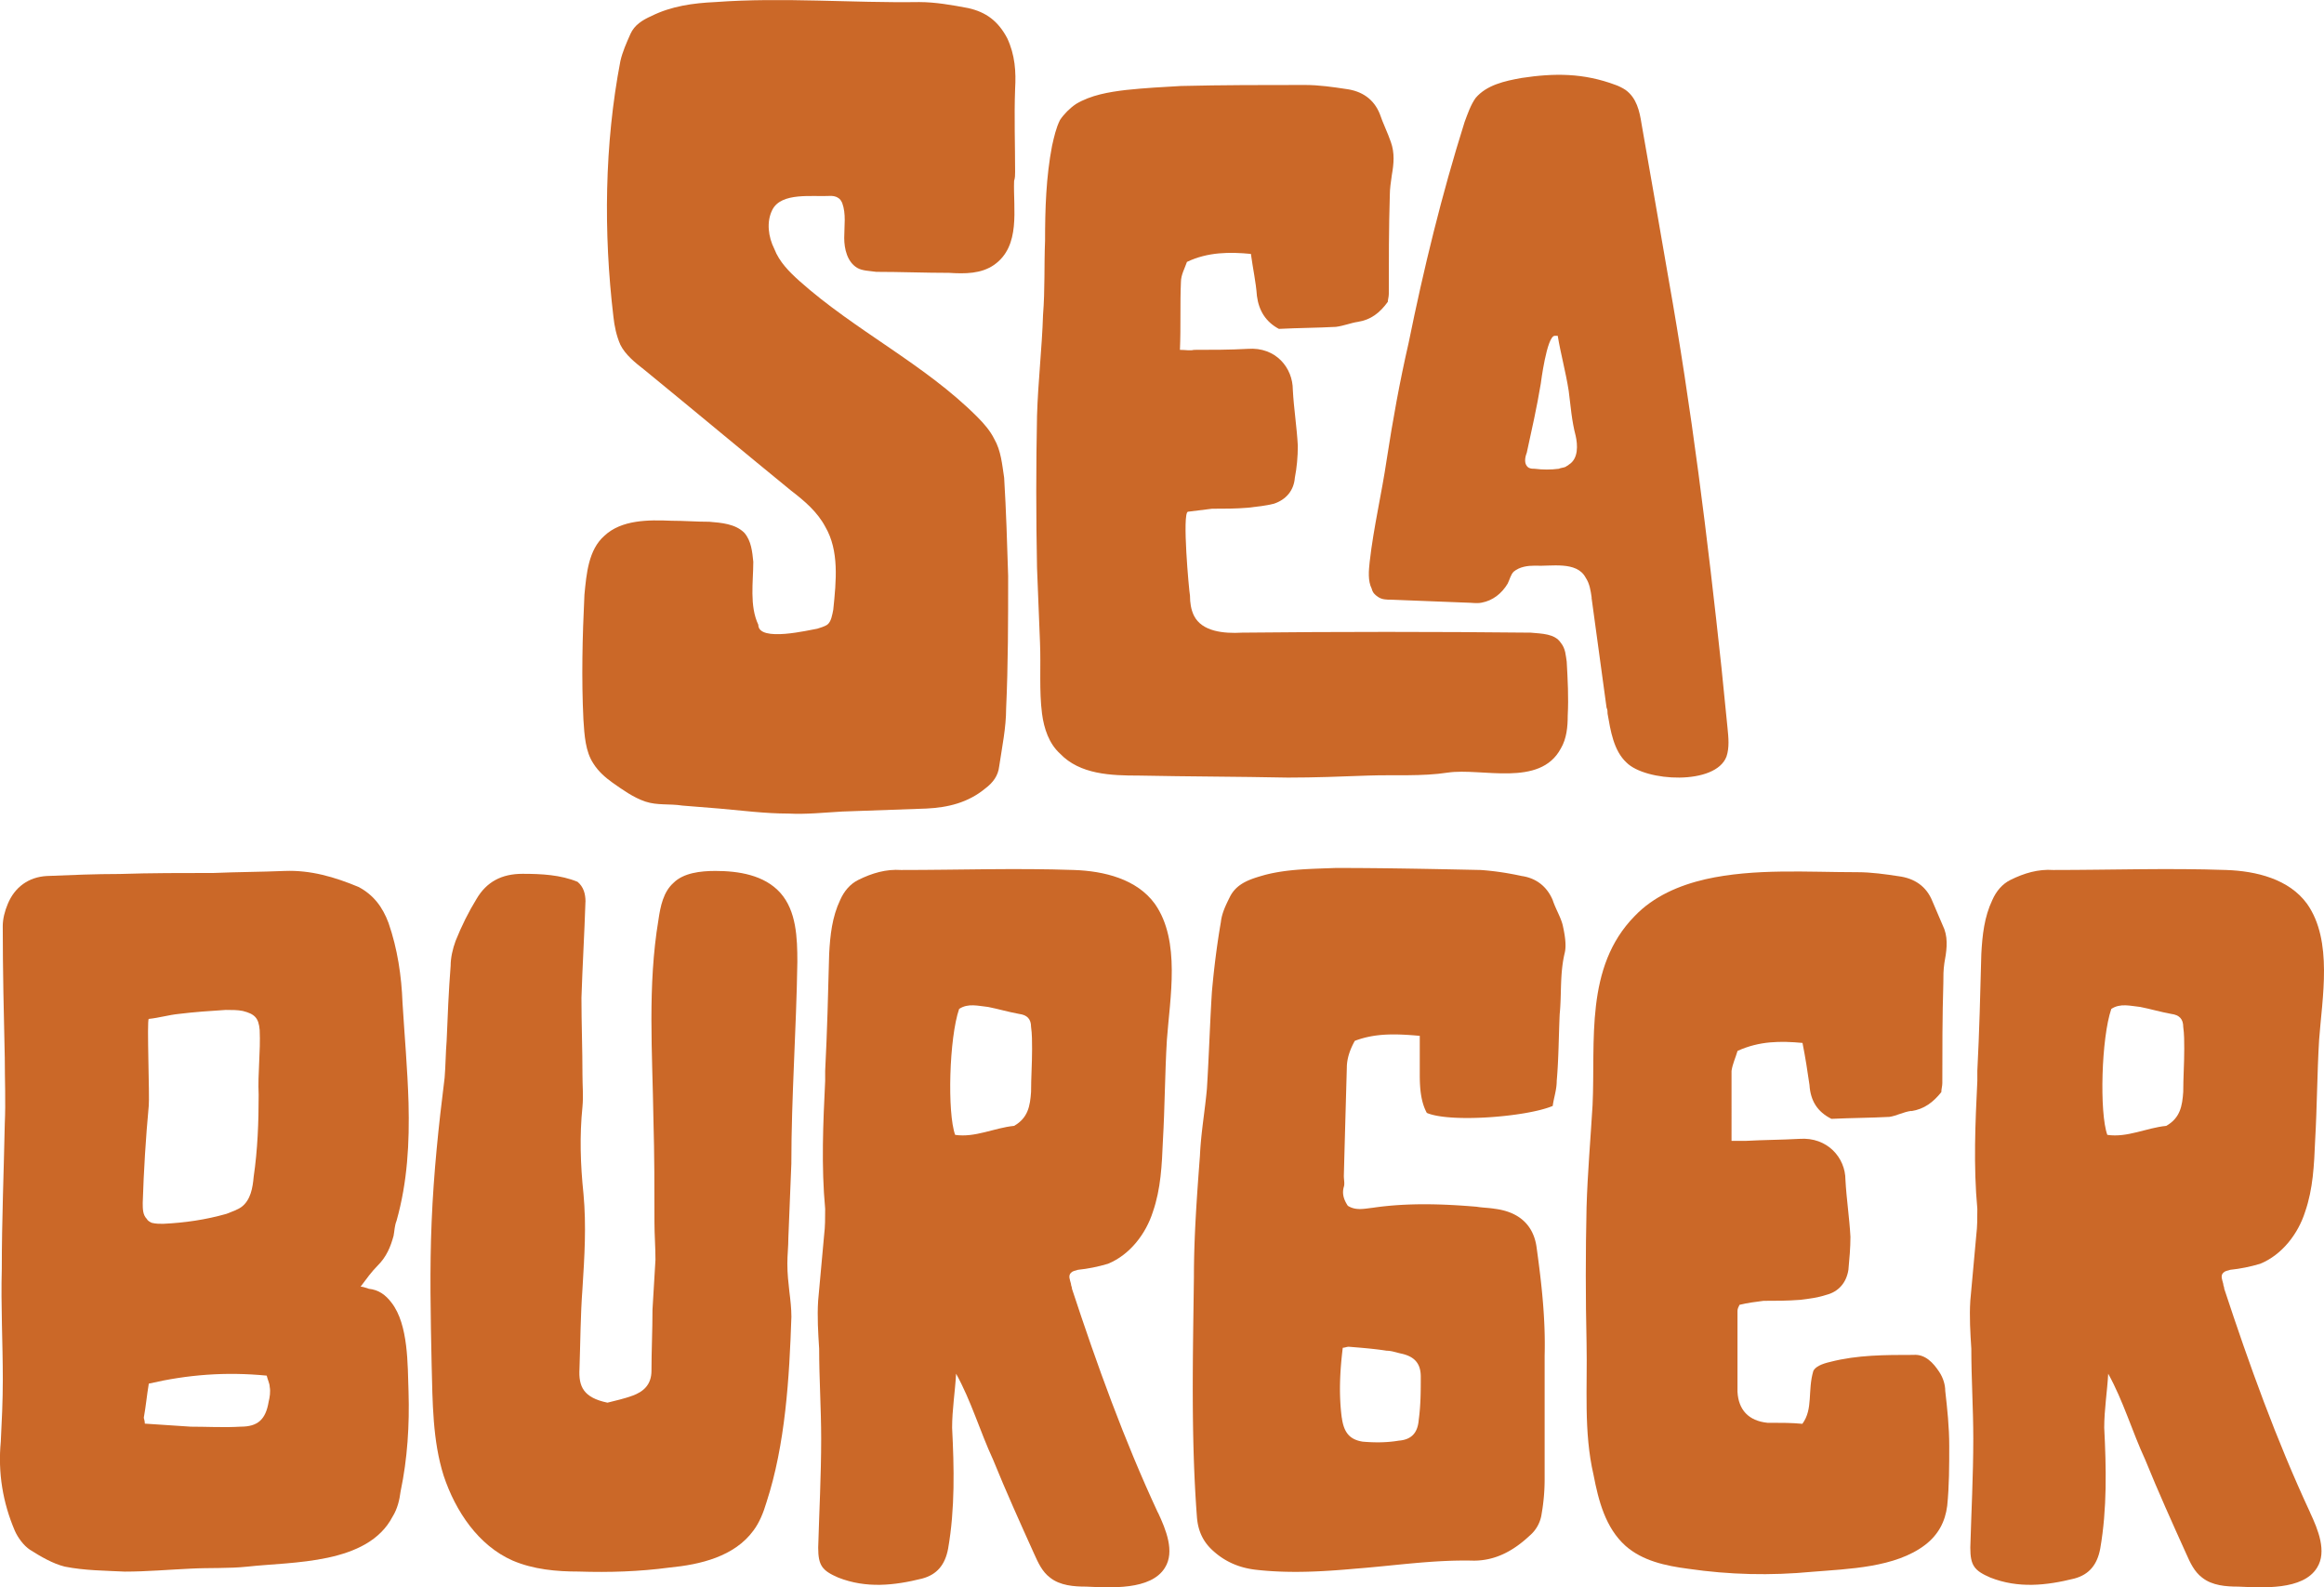
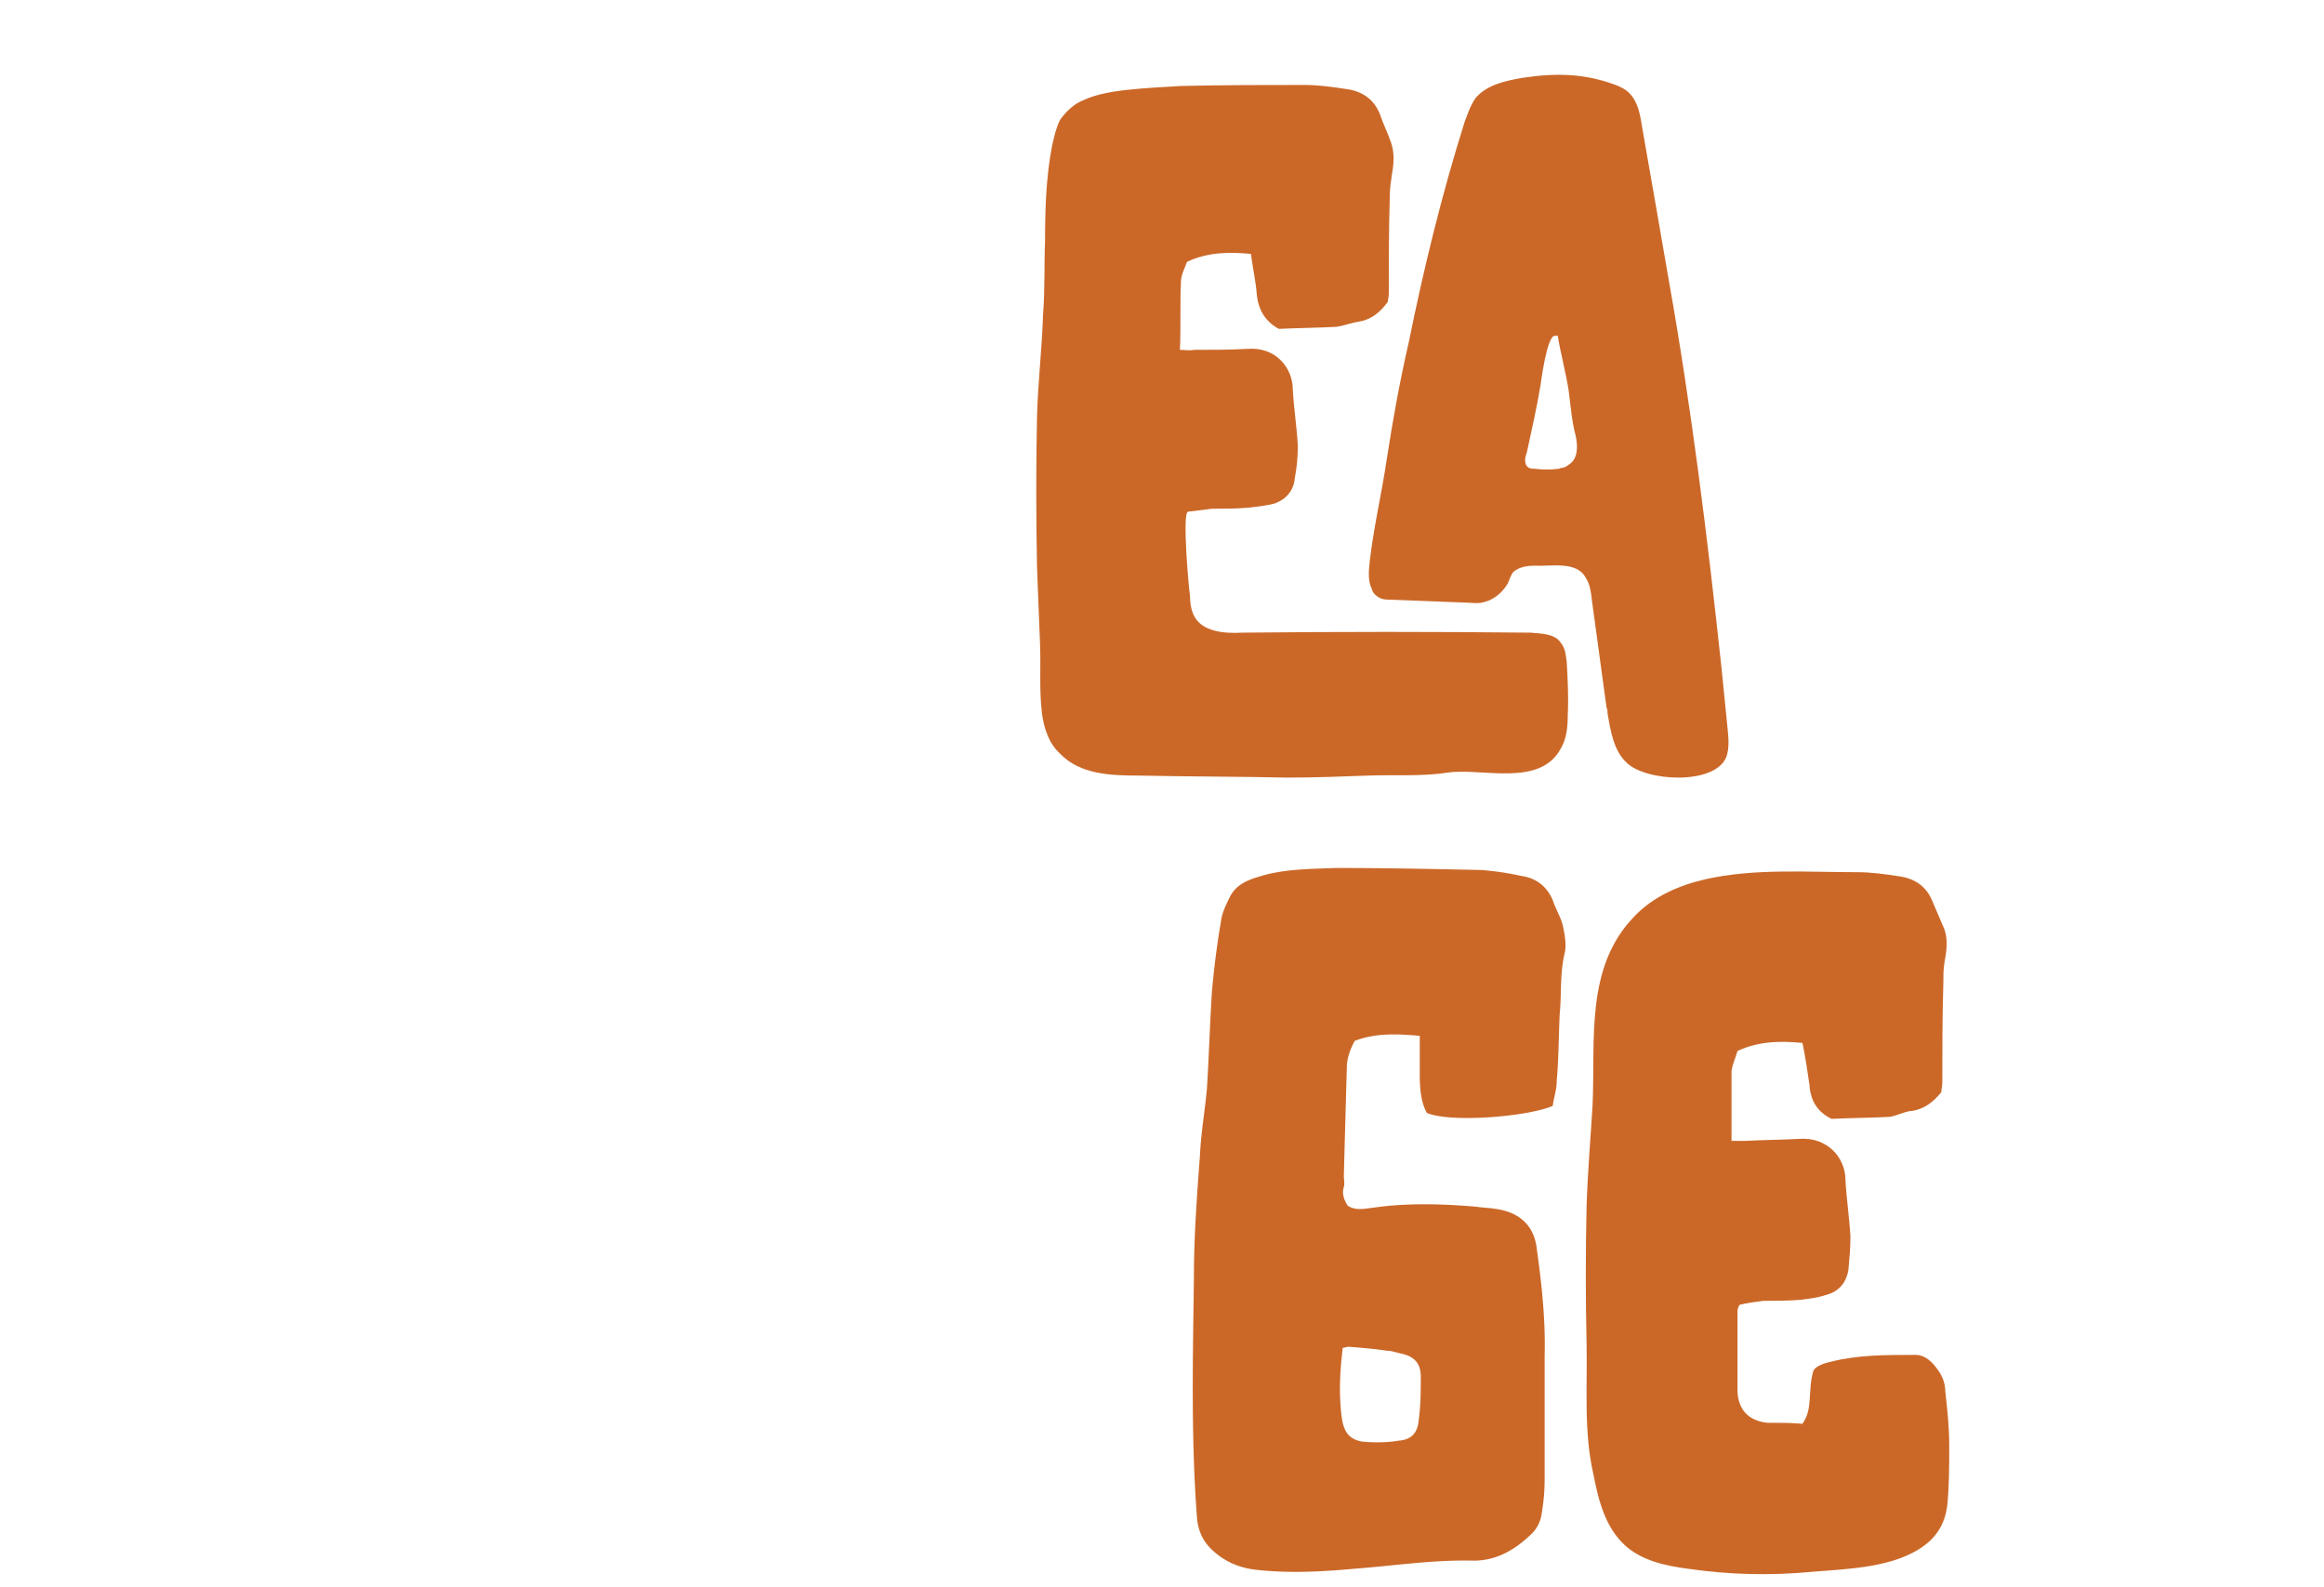
<svg xmlns="http://www.w3.org/2000/svg" data-bbox="-0.01 0.011 413.57 282.423" viewBox="0 0 413.56 282.43" data-type="color">
  <g>
-     <path d="M179.22 6.76c1.42 3.02 1.6 6.05 1.42 9.07-.18 4.98 0 9.78 0 14.76 0 .53 0 1.07-.18 1.6-.18 4.98 1.24 11.56-3.56 14.94-2.31 1.6-5.16 1.6-8 1.42-4.27 0-8.71-.18-12.98-.18-1.24-.18-2.49-.18-3.38-.71-1.78-1.07-2.31-3.38-2.31-5.33 0-2.13.36-4.27-.36-6.22-.18-.36-.36-.71-.71-.89-.53-.36-1.07-.36-1.42-.36-3.2.18-8.71-.71-10.31 2.49-1.07 2.13-.71 4.8.36 6.94.89 2.31 2.67 4.09 4.45 5.69 9.96 8.89 22.23 14.76 31.65 24.18 1.24 1.24 2.31 2.49 3.02 3.91 1.24 2.13 1.42 4.62 1.78 6.94.36 5.87.53 11.74.71 17.43 0 8 0 15.83-.36 23.65 0 3.38-.71 6.76-1.24 10.31-.18 1.6-1.07 2.85-2.49 3.91-3.02 2.49-6.58 3.38-10.49 3.56-4.98.18-9.96.35-14.94.53-3.2.18-6.4.53-9.6.36-4.09 0-8.18-.53-12.27-.89-2.31-.18-4.45-.36-6.58-.53-2.31-.36-4.44 0-6.58-.71-2.13-.71-4.09-2.13-5.87-3.38-1.24-.89-2.49-1.96-3.38-3.38-1.42-2.13-1.6-4.98-1.78-7.82-.36-7.29-.18-14.76.18-22.23.36-3.73.71-8 3.56-10.49 3.02-2.85 7.82-2.85 11.91-2.67 2.31 0 4.45.18 6.76.18 2.13.18 4.62.36 6.22 1.96 1.24 1.42 1.42 3.38 1.6 5.16 0 3.56-.71 7.82.89 11.2 0 3.2 9.25.89 10.49.71.53-.18 1.24-.36 1.78-.71.71-.53.89-1.78 1.07-2.67.53-5.16 1.07-10.49-1.42-14.76-1.42-2.67-3.73-4.62-6.05-6.4-8.71-7.11-17.43-14.4-26.14-21.52-1.6-1.24-3.38-2.67-4.27-4.45-.71-1.6-1.07-3.38-1.24-4.98-1.78-14.94-1.6-30.76 1.24-45.52.36-1.6 1.07-3.2 1.78-4.8s2.13-2.49 3.73-3.2c3.56-1.78 7.47-2.31 11.38-2.49 12.09-.89 24.18.18 36.28 0 2.85 0 5.87.53 8.71 1.07 3.2.71 5.33 2.31 6.94 5.33Z" fill="#cb6828" data-color="1" />
    <path d="M278.98 127.33c0 1.96-.18 4.09-1.24 5.87-3.73 6.94-14.05 3.38-20.1 4.27-4.62.71-9.42.36-14.23.53-4.8.18-9.42.36-14.23.36-8.89-.18-17.6-.18-26.5-.36-4.98 0-10.49-.18-14.05-3.91-1.96-1.78-2.85-4.45-3.2-7.11-.53-4.09-.18-8.36-.36-12.63l-.53-13.34c-.18-9.07-.18-18.14 0-27.03.18-6.05.89-12.09 1.07-17.96.36-4.45.18-8.89.36-13.16 0-5.69.18-11.38 1.24-16.89.36-1.6.71-3.2 1.42-4.62.71-1.07 1.78-2.13 2.85-2.85 2.67-1.6 5.87-2.13 8.89-2.49 3.38-.36 6.58-.53 9.78-.71 7.47-.18 14.76-.18 22.05-.18 2.49 0 4.98.36 7.29.71 2.85.36 4.98 1.78 6.05 4.45.53 1.6 1.42 3.38 1.96 4.98.71 1.96.53 3.91.18 5.87-.18 1.24-.36 2.49-.36 3.56-.18 5.87-.18 11.74-.18 17.6 0 .53-.18 1.07-.18 1.42-1.42 1.96-3.02 3.2-5.33 3.56-1.24.18-2.49.71-3.91.89-3.38.18-6.58.18-10.14.36-2.31-1.24-3.56-3.2-3.91-5.87-.18-2.49-.71-4.8-1.07-7.47-3.73-.36-7.65-.36-11.38 1.42-.36 1.07-1.07 2.31-1.07 3.56-.18 3.91 0 8-.18 12.09 1.07 0 1.78.18 2.49 0 3.2 0 6.4 0 9.6-.18 4.98-.36 8 3.38 8 7.29.18 3.38.71 6.58.89 9.96 0 1.96-.18 3.91-.53 5.69-.18 2.31-1.6 3.91-3.73 4.62-1.42.36-3.02.53-4.62.71-2.13.18-4.27.18-6.4.18-1.42.18-2.85.36-4.27.53-1.07.18.18 14.05.36 14.94 0 1.24.18 2.49.71 3.56 1.42 2.85 5.33 3.2 8.54 3.02 17.25-.18 34.32-.18 51.39 0 1.96.18 4.27.18 5.33 1.78.89 1.07.89 2.31 1.07 3.38.18 3.2.35 6.4.18 9.6m4.26-20.99c-.18-1.24-.35-2.49-1.07-3.56-1.6-3.02-6.22-1.96-9.07-2.13-1.25 0-2.67.18-3.74 1.07-.53.53-.71 1.42-1.07 2.13-1.07 1.78-2.67 3.02-4.62 3.38-.89.18-1.78 0-2.67 0-4.45-.18-8.89-.35-13.52-.53-.71 0-1.6 0-2.31-.53-.53-.36-.89-.71-1.07-1.42-.71-1.42-.53-3.2-.36-4.8.71-6.22 2.13-12.09 3.02-18.14 1.07-6.94 2.31-13.87 3.91-20.81 2.67-13.16 5.87-26.32 9.96-39.3.53-1.42 1.07-3.02 1.96-4.27 1.96-2.31 5.16-3.02 8.18-3.56 5.87-.89 11.03-.89 16.72 1.24.53.18 1.24.53 1.78.89 1.96 1.42 2.49 3.73 2.85 6.05 1.6 9.07 3.2 18.32 4.8 27.56 4.09 22.94 6.94 46.06 9.42 69.18.36 3.56.71 7.11 1.07 10.67.18 1.78.36 3.56-.18 5.16-1.96 5.16-14.41 4.45-17.78 1.07-2.31-2.13-2.85-5.69-3.38-8.71 0-.36 0-.71-.18-1.07-.89-6.58-1.78-12.98-2.67-19.56Zm-4.09-23.65c1.78-1.07 1.6-3.56 1.24-5.16-.71-2.67-.89-5.34-1.24-8-.53-3.38-1.42-6.58-1.95-9.78h-.53c-1.42 0-2.49 8.54-2.49 8.54-.71 4.27-1.6 8.18-2.49 12.27-.36.89-.53 2.13.36 2.67.36.18.71.18 1.07.18 1.42.18 2.85.18 4.27 0 .36-.18.89-.18 1.24-.36.18-.18.36-.18.53-.36Z" fill="#cb6828" data-color="1" />
-     <path d="M65.59 229.31c1.78.18 3.02 1.07 4.09 2.49 3.02 3.91 2.85 11.03 3.02 15.83.18 5.87-.18 11.91-1.42 17.78-.18 1.42-.53 3.02-1.42 4.45-4.45 8.54-17.78 8-25.79 8.89-3.38.36-6.76.18-10.14.36-3.91.18-7.82.53-11.74.53-3.56-.18-7.11-.18-10.67-.89-2.13-.53-4.27-1.78-6.22-3.02-1.07-.71-2.13-2.13-2.67-3.38C.5 267.37-.39 262.03.14 256.52c.18-3.56.36-7.29.36-11.03 0-6.58-.36-13.16-.18-19.74 0-8.71.36-17.25.53-25.78.18-3.91 0-7.83 0-11.74-.18-7.82-.36-15.65-.36-23.47 0-1.24.36-2.67.89-3.91 1.24-3.02 3.73-4.8 6.94-4.98 4.27-.18 8.71-.36 12.98-.36 5.51-.18 11.2-.18 16.72-.18 4.27-.18 8.36-.18 12.63-.36 4.62-.18 8.89 1.07 13.16 2.85 2.67 1.42 4.27 3.56 5.33 6.4 1.6 4.62 2.31 9.42 2.49 14.23.36 5.87.89 11.74 1.07 17.78.18 7.11-.18 14.05-2.13 20.98-.36.89-.36 1.78-.53 2.67-.53 1.95-1.24 3.73-2.85 5.33-1.07 1.07-1.96 2.31-3.02 3.73.36 0 .89.18 1.42.36Zm-36.45-11.56c3.73-.18 7.47-.71 11.2-1.78.89-.36 1.96-.71 2.67-1.24 1.6-1.24 1.96-3.38 2.13-5.33.71-4.8.89-9.78.89-14.58-.18-3.91.36-7.65.18-11.56-.18-2.14-.89-2.85-3.02-3.38-.89-.18-1.96-.18-3.02-.18-2.85.18-5.51.36-8.36.71-1.78.18-3.56.71-5.34.89-.36.18.18 13.87 0 15.47-.53 5.69-.89 11.56-1.07 17.25 0 1.07 0 2.13.71 2.85.18.36.53.53.89.71.71.18 1.42.18 2.13.18Zm4.62 36.1c3.02 0 6.05.18 9.07 0 3.02 0 4.45-1.24 4.98-4.45.18-.71.36-1.78.18-2.67 0-.53-.36-1.24-.53-1.96-7.29-.71-14.05-.18-20.98 1.42-.36 2.14-.53 4.09-.89 6.05 0 .18.18.53.18 1.07 2.67.18 5.33.36 8 .53Z" fill="#cb6828" data-color="1" />
-     <path d="M104.18 160.49c-.18 5.69-.53 11.38-.71 17.07 0 4.62.18 9.07.18 13.69 0 1.96.18 3.73 0 5.69-.53 5.16-.36 10.32.18 15.47.53 5.69.18 11.2-.18 16.89-.36 4.8-.36 9.42-.53 14.23-.18 3.2.71 5.16 4.98 6.05 1.42-.36 3.02-.71 4.45-1.24 1.96-.71 3.38-1.96 3.38-4.45 0-3.56.18-7.11.18-10.85.18-3.02.36-5.87.53-8.89 0-2.31-.18-4.45-.18-6.58 0-6.05 0-12.09-.18-18.32-.18-11.91-1.07-23.83.89-35.57.36-2.49.89-4.98 2.67-6.58 1.78-1.78 4.8-2.13 7.47-2.13 4.09 0 8.71.71 11.56 3.91s3.02 8 3.02 12.27c-.18 12.09-1.07 24.01-1.07 35.92-.18 4.45-.36 8.71-.53 13.16 0 1.6-.18 3.02-.18 4.62 0 1.78.18 3.38.36 4.98.18 1.42.36 3.02.36 4.45-.36 10.85-1.07 22.76-4.45 33.08-.53 1.78-1.24 3.56-2.31 4.98-3.38 4.62-9.42 6.05-14.94 6.58-5.33.71-10.67.89-16.18.71-3.91 0-8-.36-11.74-1.96-6.05-2.67-10.14-8.71-12.27-15.12-1.96-6.23-1.96-12.98-2.13-19.74-.18-8.54-.36-17.07 0-25.43.36-8.71 1.24-17.07 2.31-25.61.18-2.14.18-4.45.36-6.58.18-4.45.36-8.89.71-13.34 0-1.42.36-3.02.89-4.45 1.07-2.67 2.31-5.16 3.73-7.47 1.78-3.02 4.45-4.45 8.18-4.45 3.38 0 6.76.18 9.78 1.42 1.07.89 1.42 2.13 1.42 3.56Z" fill="#cb6828" data-color="1" />
-     <path d="M206.07 269.15c1.42 3.02 3.02 6.94 1.24 9.78-2.49 4.09-9.78 3.56-14.05 3.38-2.13 0-4.62-.18-6.4-1.6-1.42-1.07-2.13-2.67-2.85-4.27-2.49-5.51-4.98-11.03-7.29-16.72-2.31-4.98-3.91-10.49-6.58-15.29-.18 3.2-.71 6.4-.71 9.6.36 7.11.53 14.4-.71 21.52-.53 2.85-1.96 4.62-4.62 5.33-4.98 1.24-9.96 1.78-14.94-.18-2.85-1.24-3.56-2.13-3.56-5.33.18-6.4.53-12.8.53-19.38 0-5.33-.36-10.67-.36-16-.18-2.85-.36-5.69-.18-8.54.36-3.91.71-7.82 1.07-11.74.18-1.42.18-3.02.18-4.62-.71-7.65-.36-15.29 0-22.76v-1.78c.36-6.94.53-13.87.71-20.81.18-3.38.53-6.58 1.96-9.6.71-1.6 1.78-2.85 3.2-3.56 2.49-1.24 4.98-1.96 7.65-1.78 10.31 0 20.45-.36 30.76 0 5.33.18 11.2 1.6 14.4 6.04 4.62 6.58 2.67 16.72 2.13 24.19-.36 6.05-.36 11.91-.71 17.96-.18 4.27-.36 8.54-1.78 12.63-1.24 3.91-4.09 7.65-8 9.25-1.78.53-3.56.89-5.34 1.07-.53.18-.89.18-1.24.53-.53.53-.18 1.24 0 1.96 0 .36.18.53.18.89 4.45 13.51 9.25 26.85 15.29 39.83Zm-22.59-74.87c0-2.49.18-4.98.18-7.65 0-1.24 0-2.67-.18-3.91 0-1.42-.71-2.13-2.13-2.31-1.96-.36-3.73-.89-5.51-1.24-1.78-.18-3.56-.71-5.16.35-1.78 5.16-2.13 18.5-.71 22.41 3.56.53 6.94-1.25 10.49-1.6 2.49-1.42 2.85-3.56 3.02-6.05" fill="#cb6828" data-color="1" />
    <path d="M253.9 198.01c-1.07-1.96-1.25-4.45-1.25-6.76v-6.94c-4.09-.36-7.82-.53-11.56.89-.89 1.6-1.42 3.2-1.42 4.8-.18 6.4-.36 12.8-.53 19.21 0 .71.18 1.42 0 1.96-.36 1.24 0 2.31.71 3.38 1.42.89 2.85.53 4.44.35 6.05-.89 12.27-.71 18.49-.18 1.07.18 2.14.18 3.2.36 4.27.53 6.94 2.85 7.47 6.94.89 6.4 1.6 12.8 1.42 19.21v22.05c0 1.96-.18 4.09-.53 6.05a6.2 6.2 0 0 1-2.13 3.91c-2.85 2.67-6.05 4.45-9.96 4.45-7.11-.18-14.05.89-20.98 1.42-5.87.53-11.91.89-17.96.18-2.85-.36-5.33-1.42-7.47-3.38-1.78-1.6-2.67-3.56-2.85-6.05-1.07-14.23-.71-28.45-.53-42.68 0-7.11.53-14.41 1.07-21.52.18-4.09.89-8 1.24-11.92.36-5.69.53-11.56.89-17.25.36-4.09.89-8.36 1.6-12.45.18-1.6.89-3.02 1.6-4.45 1.24-2.49 3.73-3.2 6.22-3.91 4.09-1.07 8.36-1.07 12.63-1.24 8.54 0 17.25.18 25.79.36 2.49.18 4.8.53 7.29 1.07 2.49.36 4.45 1.78 5.51 4.27.53 1.6 1.42 3.02 1.78 4.45.36 1.6.71 3.56.36 4.98-.89 3.73-.53 7.29-.89 10.85-.18 3.91-.18 8-.53 11.91 0 1.6-.53 3.02-.71 4.45-4.62 1.96-18.32 3.02-22.41 1.24Zm-15.12 54.24c.36 2.67 1.42 3.91 3.73 4.27 2.13.18 4.27.18 6.4-.18 2.31-.18 3.38-1.42 3.56-3.73.36-2.67.36-5.16.36-7.65 0-2.31-1.07-3.56-3.38-4.09-.89-.18-1.78-.53-2.67-.53-2.31-.36-4.62-.53-6.76-.71-.36 0-.71.18-1.07.18-.53 4.27-.71 8.36-.18 12.45Z" fill="#cb6828" data-color="1" />
    <path d="M340.14 197.66c-1.42.18-2.67.89-3.91 1.07-3.38.18-6.76.18-10.32.35-2.49-1.24-3.73-3.2-3.91-6.04-.36-2.49-.71-4.8-1.24-7.47-3.91-.36-7.65-.36-11.56 1.42-.36 1.24-.89 2.31-1.07 3.56V203h2.49c3.2-.18 6.4-.18 9.6-.36 4.98-.36 8.18 3.38 8.18 7.29.18 3.38.71 6.76.89 10.14 0 1.96-.18 3.91-.36 5.87-.36 2.31-1.78 3.91-3.91 4.45-1.6.53-3.2.71-4.62.89-2.31.18-4.45.18-6.58.18-1.42.18-2.85.36-4.27.71-.18.36-.36.71-.36 1.07v14.41c.18 3.2 1.96 5.16 5.33 5.51h.71c1.78 0 3.56 0 5.51.18 1.95-2.67.89-5.87 1.95-9.42.36-.71 1.42-1.24 3.02-1.6 4.8-1.24 9.78-1.24 14.76-1.24 2.13-.18 3.56 1.42 4.62 3.02.71 1.07 1.07 2.31 1.07 3.38.36 3.2.71 6.4.71 9.78 0 3.56 0 7.11-.36 10.67-.36 2.85-1.6 5.16-3.91 6.94-5.33 4.09-13.69 4.27-20.09 4.8-7.47.71-14.76.53-22.05-.53-4.09-.53-8.18-1.42-11.2-4.09-3.56-3.2-4.8-8-5.69-12.63-1.78-7.65-1.07-15.65-1.24-23.47-.18-8-.18-16 0-24.18.18-6.05.71-12.09 1.07-18.14.53-11.38-1.42-24.54 7.47-33.61 3.38-3.56 8-5.51 12.63-6.58 8.71-1.96 18.14-1.25 27.03-1.25 2.49 0 4.98.36 7.29.71 2.85.36 4.98 1.78 6.05 4.45.71 1.6 1.42 3.38 2.13 4.98.71 1.96.36 4.09 0 6.05-.18 1.24-.18 2.31-.18 3.56-.18 5.87-.18 11.91-.18 17.78 0 .53-.18 1.07-.18 1.6-1.42 1.78-3.02 3.02-5.33 3.38Z" fill="#cb6828" data-color="1" />
-     <path d="M411.09 269.15c1.42 3.02 3.02 6.94 1.24 9.78-2.49 4.09-9.78 3.56-14.05 3.38-2.13 0-4.62-.18-6.4-1.6-1.42-1.07-2.14-2.67-2.85-4.27-2.49-5.51-4.98-11.03-7.29-16.72-2.31-4.98-3.91-10.49-6.58-15.29-.18 3.2-.71 6.4-.71 9.6.36 7.11.53 14.4-.71 21.52-.53 2.85-1.96 4.62-4.62 5.33-4.98 1.24-9.96 1.78-14.94-.18-2.85-1.24-3.56-2.13-3.56-5.33.18-6.4.53-12.8.53-19.38 0-5.33-.35-10.67-.35-16-.18-2.85-.36-5.69-.18-8.54.36-3.91.71-7.82 1.07-11.74.18-1.42.18-3.02.18-4.62-.71-7.65-.36-15.29 0-22.76v-1.78c.36-6.94.53-13.87.71-20.81.18-3.38.53-6.58 1.96-9.6.71-1.6 1.78-2.85 3.2-3.56 2.49-1.24 4.98-1.96 7.65-1.78 10.32 0 20.45-.36 30.76 0 5.33.18 11.2 1.6 14.41 6.04 4.62 6.58 2.67 16.72 2.13 24.19-.36 6.05-.36 11.91-.71 17.96-.18 4.27-.36 8.54-1.78 12.63-1.24 3.91-4.09 7.65-8 9.25-1.78.53-3.56.89-5.33 1.07-.53.18-.89.18-1.24.53-.53.53-.18 1.24 0 1.96 0 .36.18.53.18.89 4.45 13.51 9.25 26.85 15.29 39.83Zm-22.58-74.87c0-2.49.18-4.98.18-7.65 0-1.24 0-2.67-.18-3.91 0-1.42-.71-2.13-2.13-2.31-1.96-.36-3.73-.89-5.51-1.24-1.78-.18-3.56-.71-5.16.35-1.78 5.16-2.13 18.5-.71 22.41 3.56.53 6.94-1.25 10.49-1.6 2.49-1.42 2.85-3.56 3.02-6.05" fill="#cb6828" data-color="1" />
  </g>
</svg>